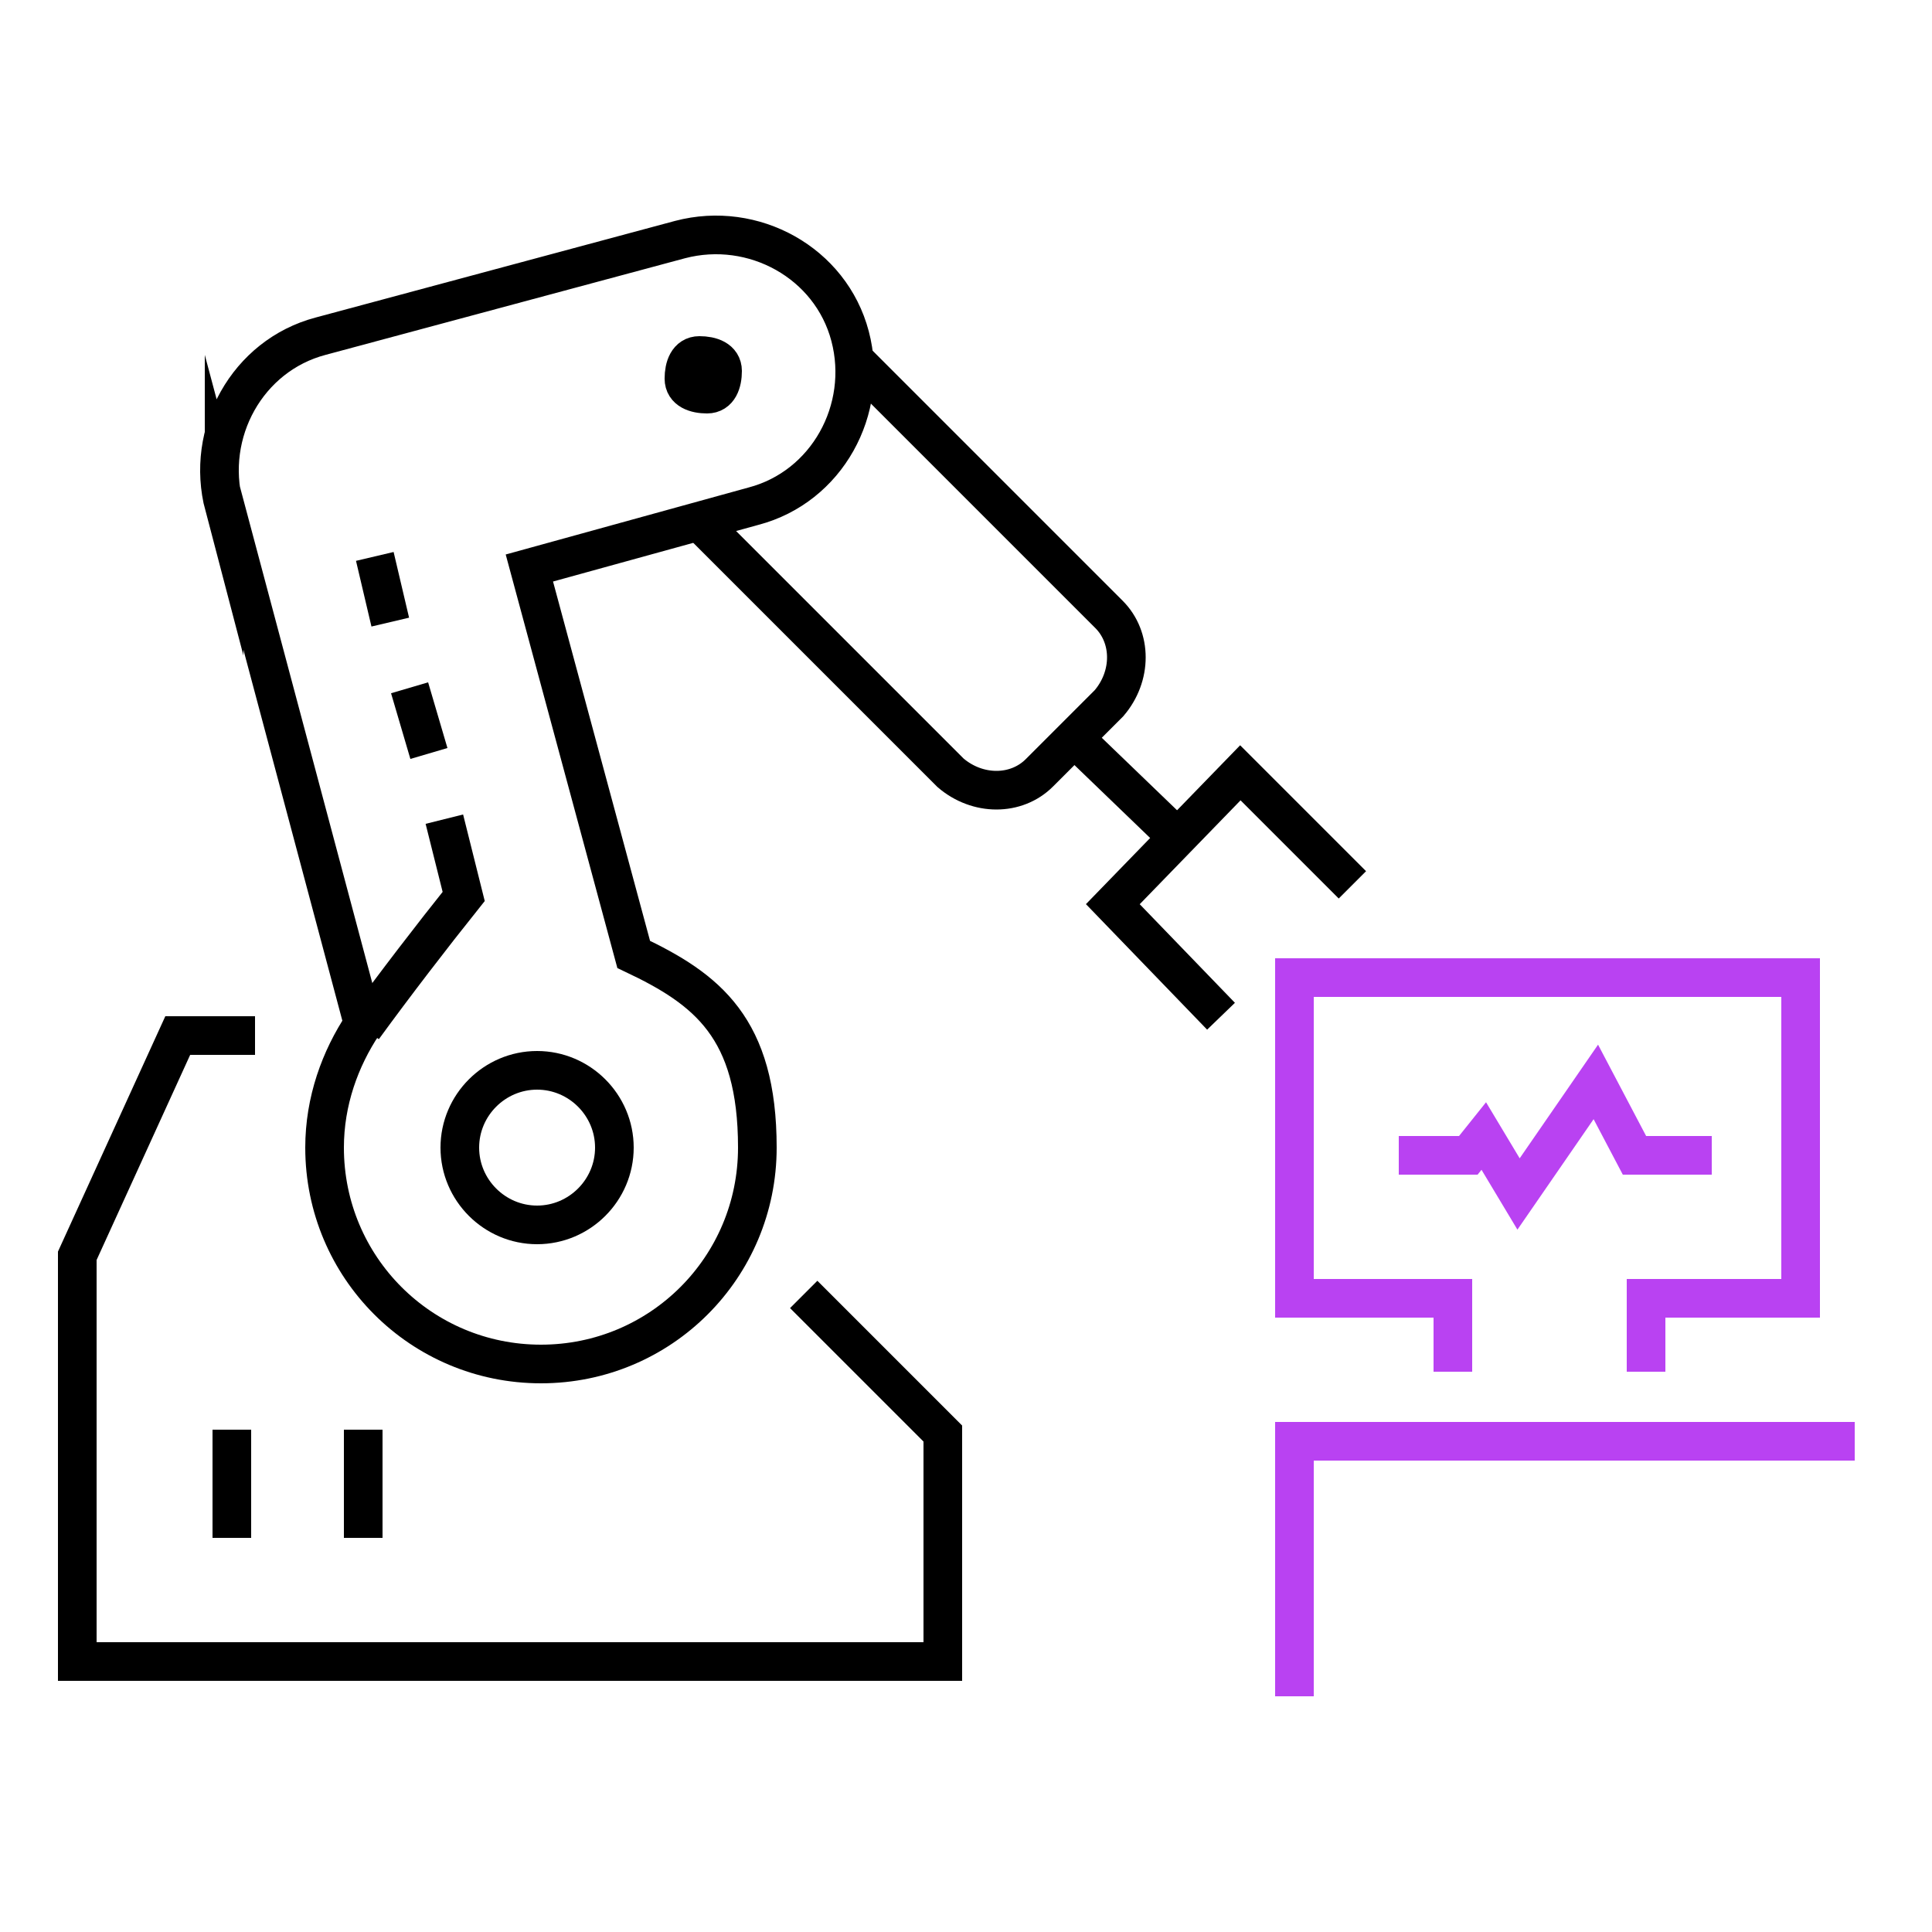
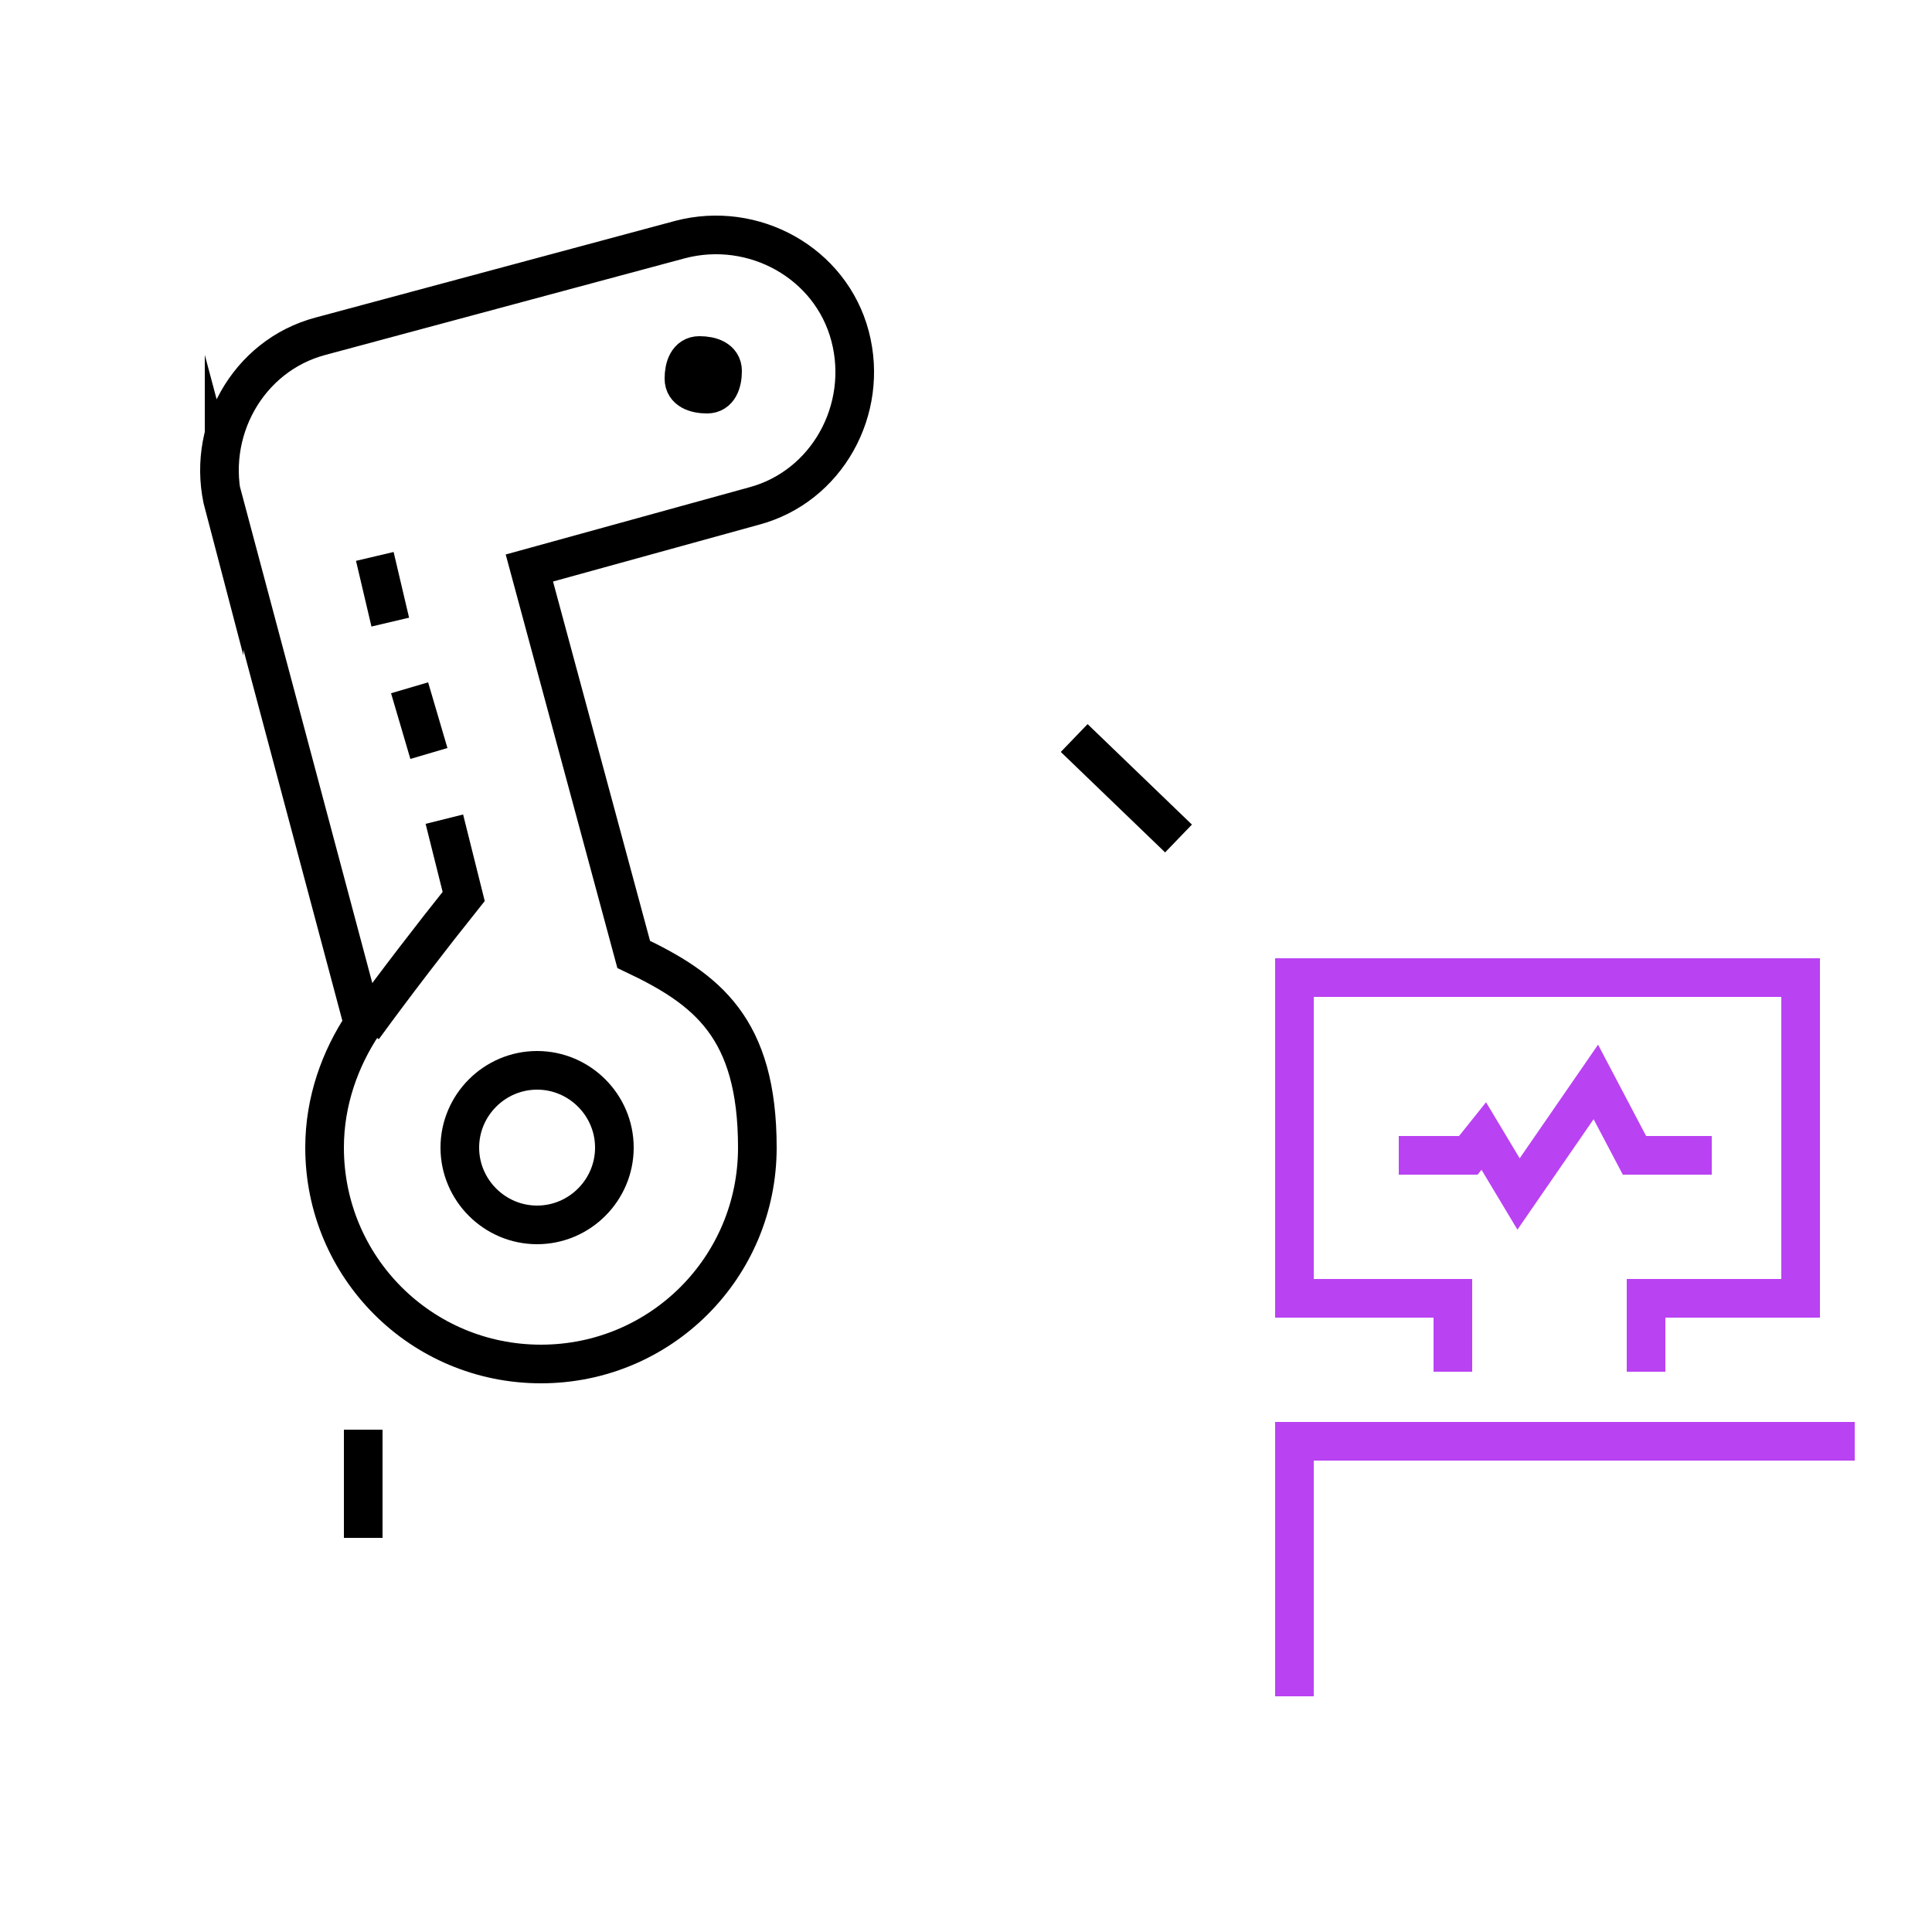
<svg xmlns="http://www.w3.org/2000/svg" id="Layer_1" version="1.1" viewBox="0 0 50 50">
  <defs>
    <style>
      .st0 {
        stroke: #000;
      }

      .st0, .st1 {
        fill: none;
        stroke-miterlimit: 10;
      }

      .st1 {
        stroke: #b942f2;
      }
    </style>
  </defs>
  <polyline class="st1" points="33.5 43.9 33.5 37.3 48 37.3" />
-   <polyline class="st0" points="6.6 26.8 4.6 26.8 2 32.5 2 43 24.4 43 24.4 37.1 20.8 33.5" />
-   <path class="st0" d="M22.1,9.3l6.6,6.6c.6.6.6,1.6,0,2.3l-1.8,1.8c-.6.6-1.6.6-2.3,0l-6.5-6.5" />
  <path class="st0" d="M5.8,13l3.6,13.5c-.6.9-1,2-1,3.2,0,3.1,2.5,5.6,5.6,5.6s5.6-2.5,5.6-5.6-1.3-4.1-3.2-5l-2.7-10,5.8-1.6c1.9-.5,3-2.5,2.5-4.4s-2.5-3-4.4-2.5l-9.3,2.5c-1.9.5-3,2.5-2.5,4.4Z" />
  <polyline class="st1" points="37.6 35.5 37.6 33.6 33.5 33.6 33.5 25.3 46.6 25.3 46.6 33.6 42.6 33.6 42.6 35.5" />
  <polyline class="st1" points="44.3 29.9 42.3 29.9 41.3 28 39.3 30.9 38.4 29.4 38 29.9 36.2 29.9" />
-   <line class="st0" x1="6" y1="37" x2="6" y2="39.8" />
  <line class="st0" x1="9.4" y1="37" x2="9.4" y2="39.8" />
  <path class="st0" d="M18.7,9.6c0,.3-.1.6-.4.6s-.6-.1-.6-.4.1-.6.4-.6.6.1.6.4Z" />
  <path class="st0" d="M11.5,21.2l.5,2c-.8,1-1.8,2.3-2.6,3.4" />
-   <polyline class="st0" points="35 22.9 32.1 20 28.8 23.4 31.6 26.3" />
  <line class="st0" x1="30.5" y1="21.7" x2="27.8" y2="19.1" />
  <path class="st0" d="M15.9,29.7c0,1.1-.9,2-2,2s-2-.9-2-2,.9-2,2-2,2,.9,2,2Z" />
  <line class="st0" x1="11.1" y1="19.5" x2="10.6" y2="17.8" />
  <line class="st0" x1="10.1" y1="16.1" x2="9.7" y2="14.4" />
</svg>